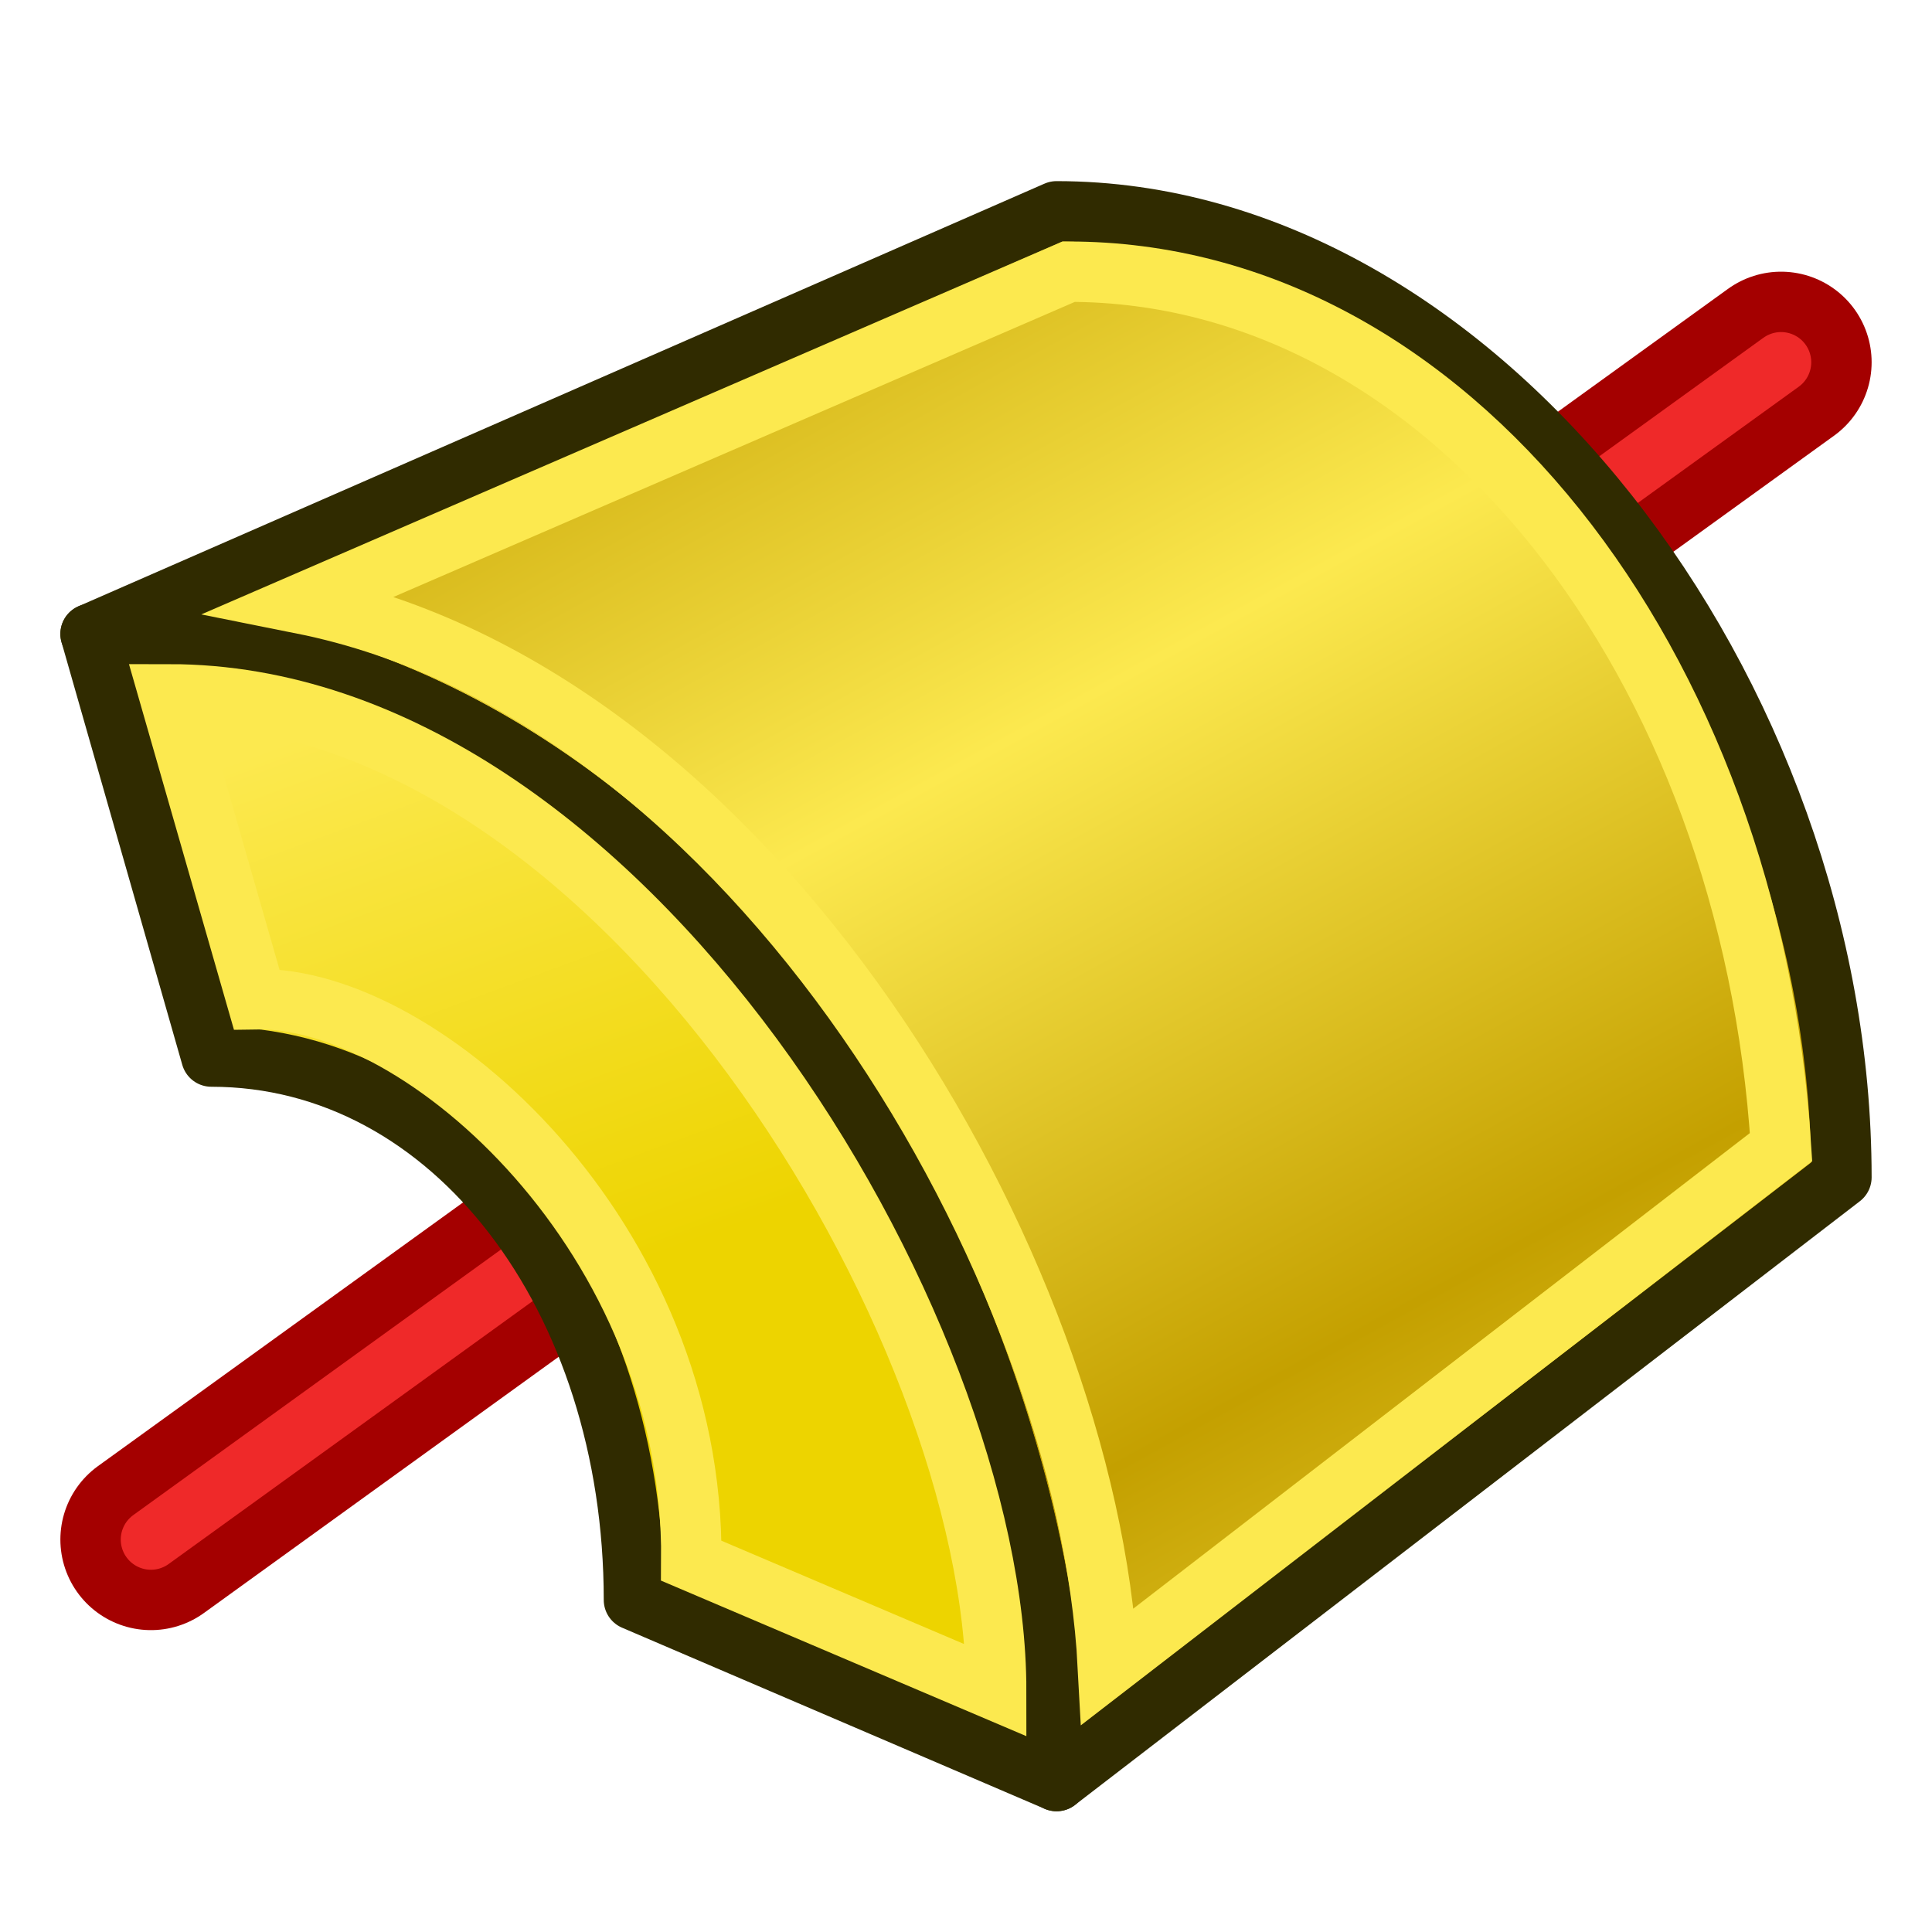
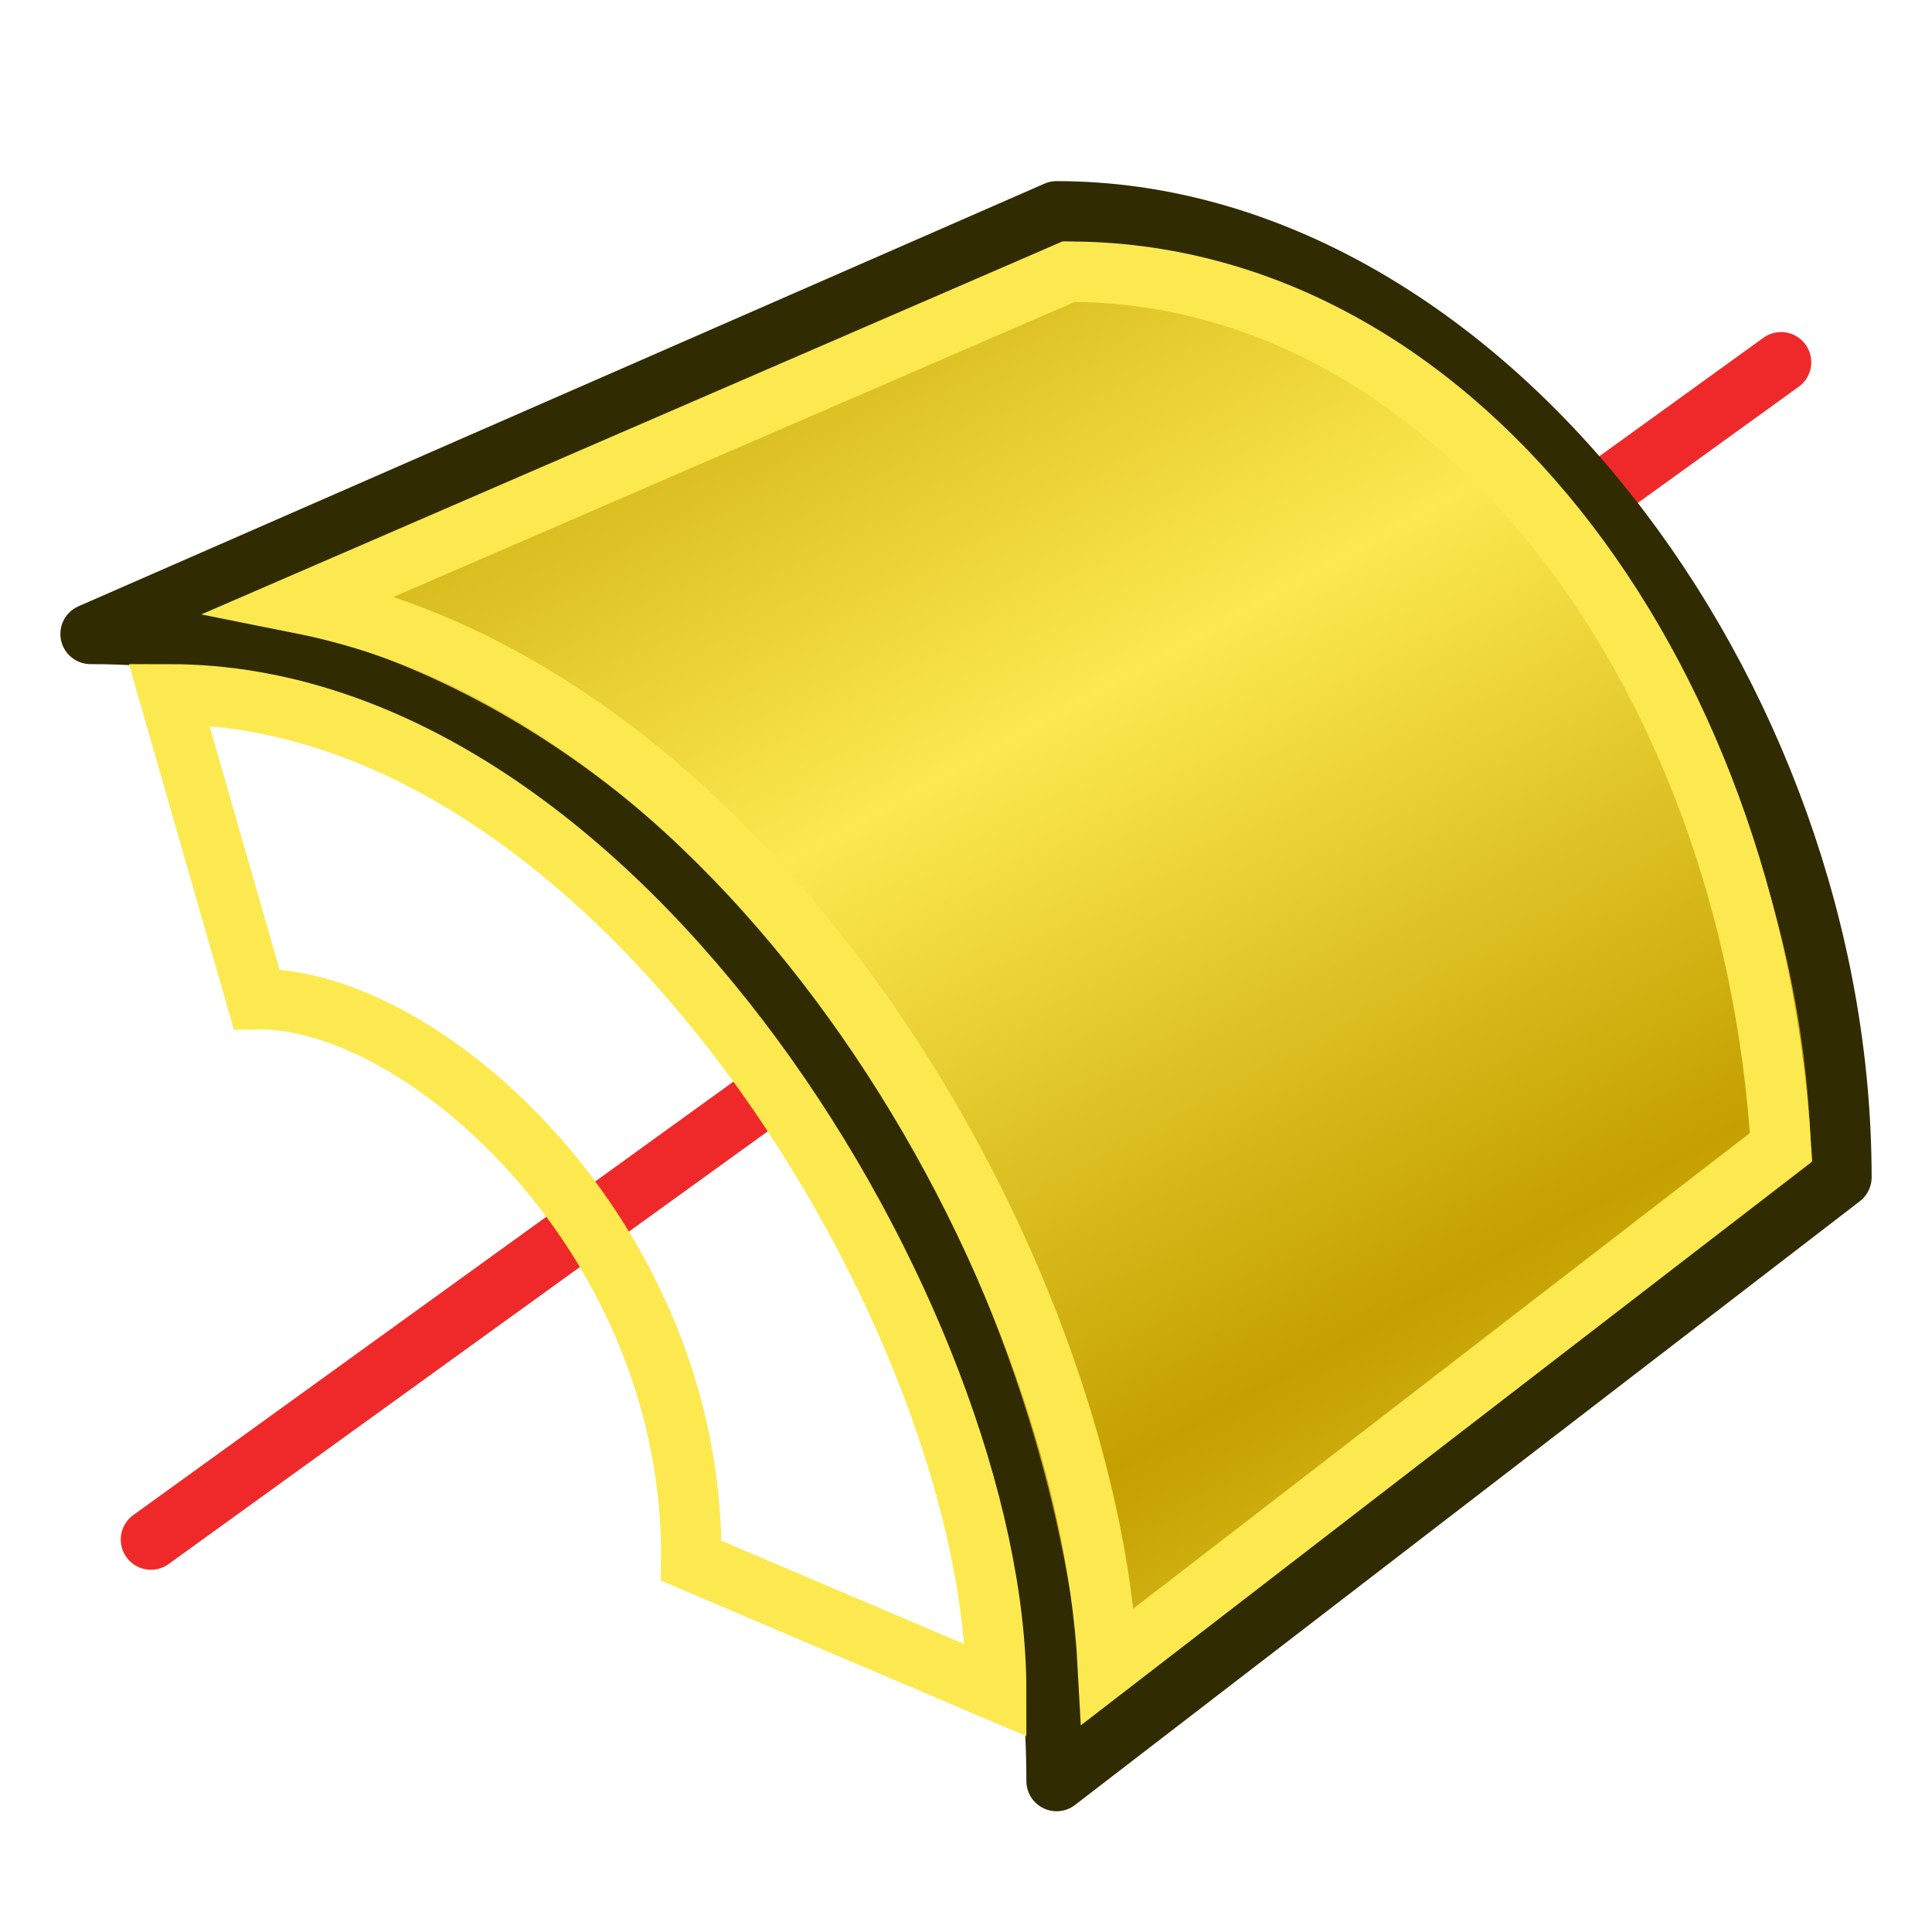
<svg xmlns="http://www.w3.org/2000/svg" xmlns:xlink="http://www.w3.org/1999/xlink" version="1.1" id="svg2901" height="64px" width="64px">
  <defs id="defs2903">
    <linearGradient id="linearGradient3855">
      <stop id="stop3857" offset="0" style="stop-color:#fce94f;stop-opacity:1" />
      <stop id="stop3859" offset="1" style="stop-color:#c4a000;stop-opacity:1" />
    </linearGradient>
    <linearGradient id="linearGradient3845">
      <stop id="stop3847" offset="0" style="stop-color:#edd400;stop-opacity:1" />
      <stop id="stop3849" offset="1" style="stop-color:#fce94f;stop-opacity:1" />
    </linearGradient>
    <linearGradient id="linearGradient4237">
      <stop style="stop-color:#f82b39;stop-opacity:1;" offset="0" id="stop4239" />
      <stop style="stop-color:#520001;stop-opacity:1;" offset="1" id="stop4241" />
    </linearGradient>
    <linearGradient id="linearGradient4052">
      <stop id="stop4054" offset="0" style="stop-color:#0090ff;stop-opacity:1;" />
      <stop style="stop-color:#f0f1f1;stop-opacity:1;" offset="0.5" id="stop4060" />
      <stop id="stop4056" offset="1" style="stop-color:#0046ff;stop-opacity:1;" />
    </linearGradient>
    <linearGradient id="linearGradient4044">
      <stop id="stop4046" offset="0" style="stop-color:#0090ff;stop-opacity:1;" />
      <stop id="stop4048" offset="1" style="stop-color:#061aff;stop-opacity:1;" />
    </linearGradient>
    <linearGradient id="linearGradient3273">
      <stop style="stop-color:#c8e0f9;stop-opacity:1;" offset="0" id="stop3275" />
      <stop style="stop-color:#f7f9fa;stop-opacity:0.096;" offset="1" id="stop3277" />
    </linearGradient>
    <linearGradient id="linearGradient3377">
      <stop style="stop-color:#c8e0f9;stop-opacity:1;" offset="0" id="stop3379" />
      <stop style="stop-color:#002795;stop-opacity:1;" offset="1" id="stop3381" />
    </linearGradient>
    <linearGradient gradientTransform="matrix(0.977,0,0,0.96,1.469,0.128)" gradientUnits="userSpaceOnUse" y2="33.216" x2="33.929" y1="14.016" x1="44.858" id="linearGradient4050" xlink:href="#linearGradient4044" />
    <linearGradient gradientTransform="matrix(0.977,0,0,0.96,1.469,0.128)" gradientUnits="userSpaceOnUse" y2="22.676" x2="52.323" y1="5.797" x1="42.374" id="linearGradient4058" xlink:href="#linearGradient4052" />
    <linearGradient gradientTransform="matrix(0.977,0,0,0.96,1.469,0.128)" gradientUnits="userSpaceOnUse" y2="22.676" x2="52.323" y1="5.797" x1="42.374" id="linearGradient4058-6" xlink:href="#linearGradient4052-1" />
    <linearGradient id="linearGradient4052-1">
      <stop id="stop4054-5" offset="0" style="stop-color:#1f5fe0;stop-opacity:1;" />
      <stop style="stop-color:#71b2f8;stop-opacity:1;" offset="0.5" id="stop4060-8" />
      <stop id="stop4056-4" offset="1" style="stop-color:#002795;stop-opacity:1;" />
    </linearGradient>
    <linearGradient xlink:href="#linearGradient4052-1" id="linearGradient4078" gradientUnits="userSpaceOnUse" x1="42.374" y1="5.797" x2="52.323" y2="22.676" gradientTransform="translate(-30.295,-2.929)" />
    <linearGradient y2="33.216" x2="33.929" y1="14.016" x1="44.858" gradientTransform="matrix(0.977,0,0,0.96,107.106,-22.236)" gradientUnits="userSpaceOnUse" id="linearGradient3885" xlink:href="#linearGradient4044" />
    <linearGradient y2="22.676" x2="52.323" y1="5.797" x1="42.374" gradientTransform="matrix(0.977,0,0,0.96,107.106,-22.236)" gradientUnits="userSpaceOnUse" id="linearGradient3890" xlink:href="#linearGradient4052-1" />
    <linearGradient y2="22.676" x2="52.323" y1="5.797" x1="42.374" gradientTransform="matrix(0.977,0,0,0.96,107.106,-22.236)" gradientUnits="userSpaceOnUse" id="linearGradient3893" xlink:href="#linearGradient4052" />
    <linearGradient id="linearGradient4052-1-0">
      <stop id="stop4054-5-5" offset="0" style="stop-color:#0090ff;stop-opacity:1;" />
      <stop style="stop-color:#f0f1f1;stop-opacity:1;" offset="0.5" id="stop4060-8-6" />
      <stop id="stop4056-4-6" offset="1" style="stop-color:#0046ff;stop-opacity:1;" />
    </linearGradient>
    <linearGradient xlink:href="#linearGradient4052-1-0" id="linearGradient3912" gradientUnits="userSpaceOnUse" gradientTransform="matrix(0.977,0,0,0.96,-3.363,-18.323)" x1="42.374" y1="5.797" x2="52.323" y2="22.676" />
    <linearGradient id="linearGradient4052-1-0-0">
      <stop id="stop4054-5-5-9" offset="0" style="stop-color:#0090ff;stop-opacity:1;" />
      <stop style="stop-color:#f0f1f1;stop-opacity:1;" offset="0.5" id="stop4060-8-6-8" />
      <stop id="stop4056-4-6-4" offset="1" style="stop-color:#0046ff;stop-opacity:1;" />
    </linearGradient>
    <linearGradient xlink:href="#linearGradient4052-1-0-0" id="linearGradient3985" gradientUnits="userSpaceOnUse" gradientTransform="matrix(0.977,0,0,0.96,126.738,-70.093)" x1="42.374" y1="5.797" x2="52.323" y2="22.676" />
    <linearGradient id="linearGradient4044-8">
      <stop id="stop4046-2" offset="0" style="stop-color:#0090ff;stop-opacity:1;" />
      <stop id="stop4048-1" offset="1" style="stop-color:#061aff;stop-opacity:1;" />
    </linearGradient>
    <linearGradient xlink:href="#linearGradient4044-8" id="linearGradient4072" gradientUnits="userSpaceOnUse" gradientTransform="matrix(0.977,0,0,0.96,-26.247,-8.461)" x1="44.858" y1="14.016" x2="33.929" y2="33.216" />
    <linearGradient y2="33.216" x2="33.929" y1="14.016" x1="44.858" gradientTransform="matrix(0.977,0,0,0.96,58.307,54.671)" gradientUnits="userSpaceOnUse" id="linearGradient3885-6-5" xlink:href="#linearGradient4044-8-4" />
    <linearGradient id="linearGradient4044-8-4">
      <stop id="stop4046-2-0" offset="0" style="stop-color:#0090ff;stop-opacity:1;" />
      <stop id="stop4048-1-9" offset="1" style="stop-color:#061aff;stop-opacity:1;" />
    </linearGradient>
    <linearGradient xlink:href="#linearGradient4044-8-4" id="linearGradient4163" gradientUnits="userSpaceOnUse" gradientTransform="matrix(0.977,0,0,0.96,145.413,94.782)" x1="44.858" y1="14.016" x2="33.929" y2="33.216" />
    <linearGradient id="linearGradient4052-1-0-9">
      <stop id="stop4054-5-5-2" offset="0" style="stop-color:#0090ff;stop-opacity:1;" />
      <stop style="stop-color:#f0f1f1;stop-opacity:1;" offset="0.5" id="stop4060-8-6-5" />
      <stop id="stop4056-4-6-5" offset="1" style="stop-color:#0046ff;stop-opacity:1;" />
    </linearGradient>
    <linearGradient xlink:href="#linearGradient4052-1-0-9" id="linearGradient4217" gradientUnits="userSpaceOnUse" gradientTransform="matrix(0.977,0,0,0.96,126.738,-70.093)" x1="42.374" y1="5.797" x2="52.323" y2="22.676" />
    <linearGradient gradientUnits="userSpaceOnUse" y2="24" x2="11" y1="43" x1="18" id="linearGradient3851" xlink:href="#linearGradient3845" />
    <linearGradient spreadMethod="reflect" gradientUnits="userSpaceOnUse" y2="42" x2="49" y1="22" x1="38" id="linearGradient3861" xlink:href="#linearGradient3855" />
  </defs>
  <g id="layer1">
-     <path id="path4129" d="M 59,12 5,51" style="color:#000000;fill:none;stroke:#a40000;stroke-width:6;stroke-linecap:round;stroke-linejoin:round;stroke-miterlimit:4;stroke-opacity:1;stroke-dasharray:none;stroke-dashoffset:0;marker:none;visibility:visible;display:inline;overflow:visible;enable-background:accumulate" />
    <path id="path4129-3" d="M 59,12 5,51" style="color:#000000;fill:none;stroke:#ef2929;stroke-width:2;stroke-linecap:round;stroke-linejoin:round;stroke-miterlimit:4;stroke-opacity:1;stroke-dasharray:none;stroke-dashoffset:0;marker:none;visibility:visible;display:inline;overflow:visible;enable-background:accumulate" />
    <path d="m 3,21 c 20,0 32,22 32,38 L 61,39 C 61,23 49,7 35,7 z" style="color:#000000;fill:url(#linearGradient3861);fill-opacity:1;fill-rule:evenodd;stroke:#302b00;stroke-width:2;stroke-linecap:round;stroke-linejoin:round;stroke-miterlimit:4;stroke-opacity:1;stroke-dasharray:none;stroke-dashoffset:0;marker:none;visibility:visible;display:inline;overflow:visible;enable-background:accumulate" id="path3846-3" />
-     <path d="M 35,59 C 35,43 23,21 3,21 l 4,14 c 8,0 14,8 14,18 z" style="color:#000000;fill:url(#linearGradient3851);fill-opacity:1;fill-rule:evenodd;stroke:#302b00;stroke-width:2;stroke-linecap:round;stroke-linejoin:round;stroke-miterlimit:4;stroke-opacity:1;stroke-dasharray:none;stroke-dashoffset:0;marker:none;visibility:visible;display:inline;overflow:visible;enable-background:accumulate" id="path3852-7" />
    <path d="M 33,56 C 33,44 20.6,23 5.6,23 L 8.5,33.1 C 14,33 23,41 22.9,51.7 z" style="color:#000000;fill:none;stroke:#fce94f;stroke-width:2;stroke-linecap:round;stroke-linejoin:miter;stroke-miterlimit:4;stroke-opacity:1;stroke-dasharray:none;stroke-dashoffset:0;marker:none;visibility:visible;display:inline;overflow:visible;enable-background:accumulate" id="path3852-7-6" />
    <path id="path3853" d="M 10,20 35.4,9 C 48,9 58,22 59,38 L 36.7,55.2 C 36,42 25,23 10,20 z" style="fill:none;stroke:#fce94f;stroke-width:2;stroke-linecap:butt;stroke-linejoin:miter;stroke-opacity:1" />
  </g>
</svg>